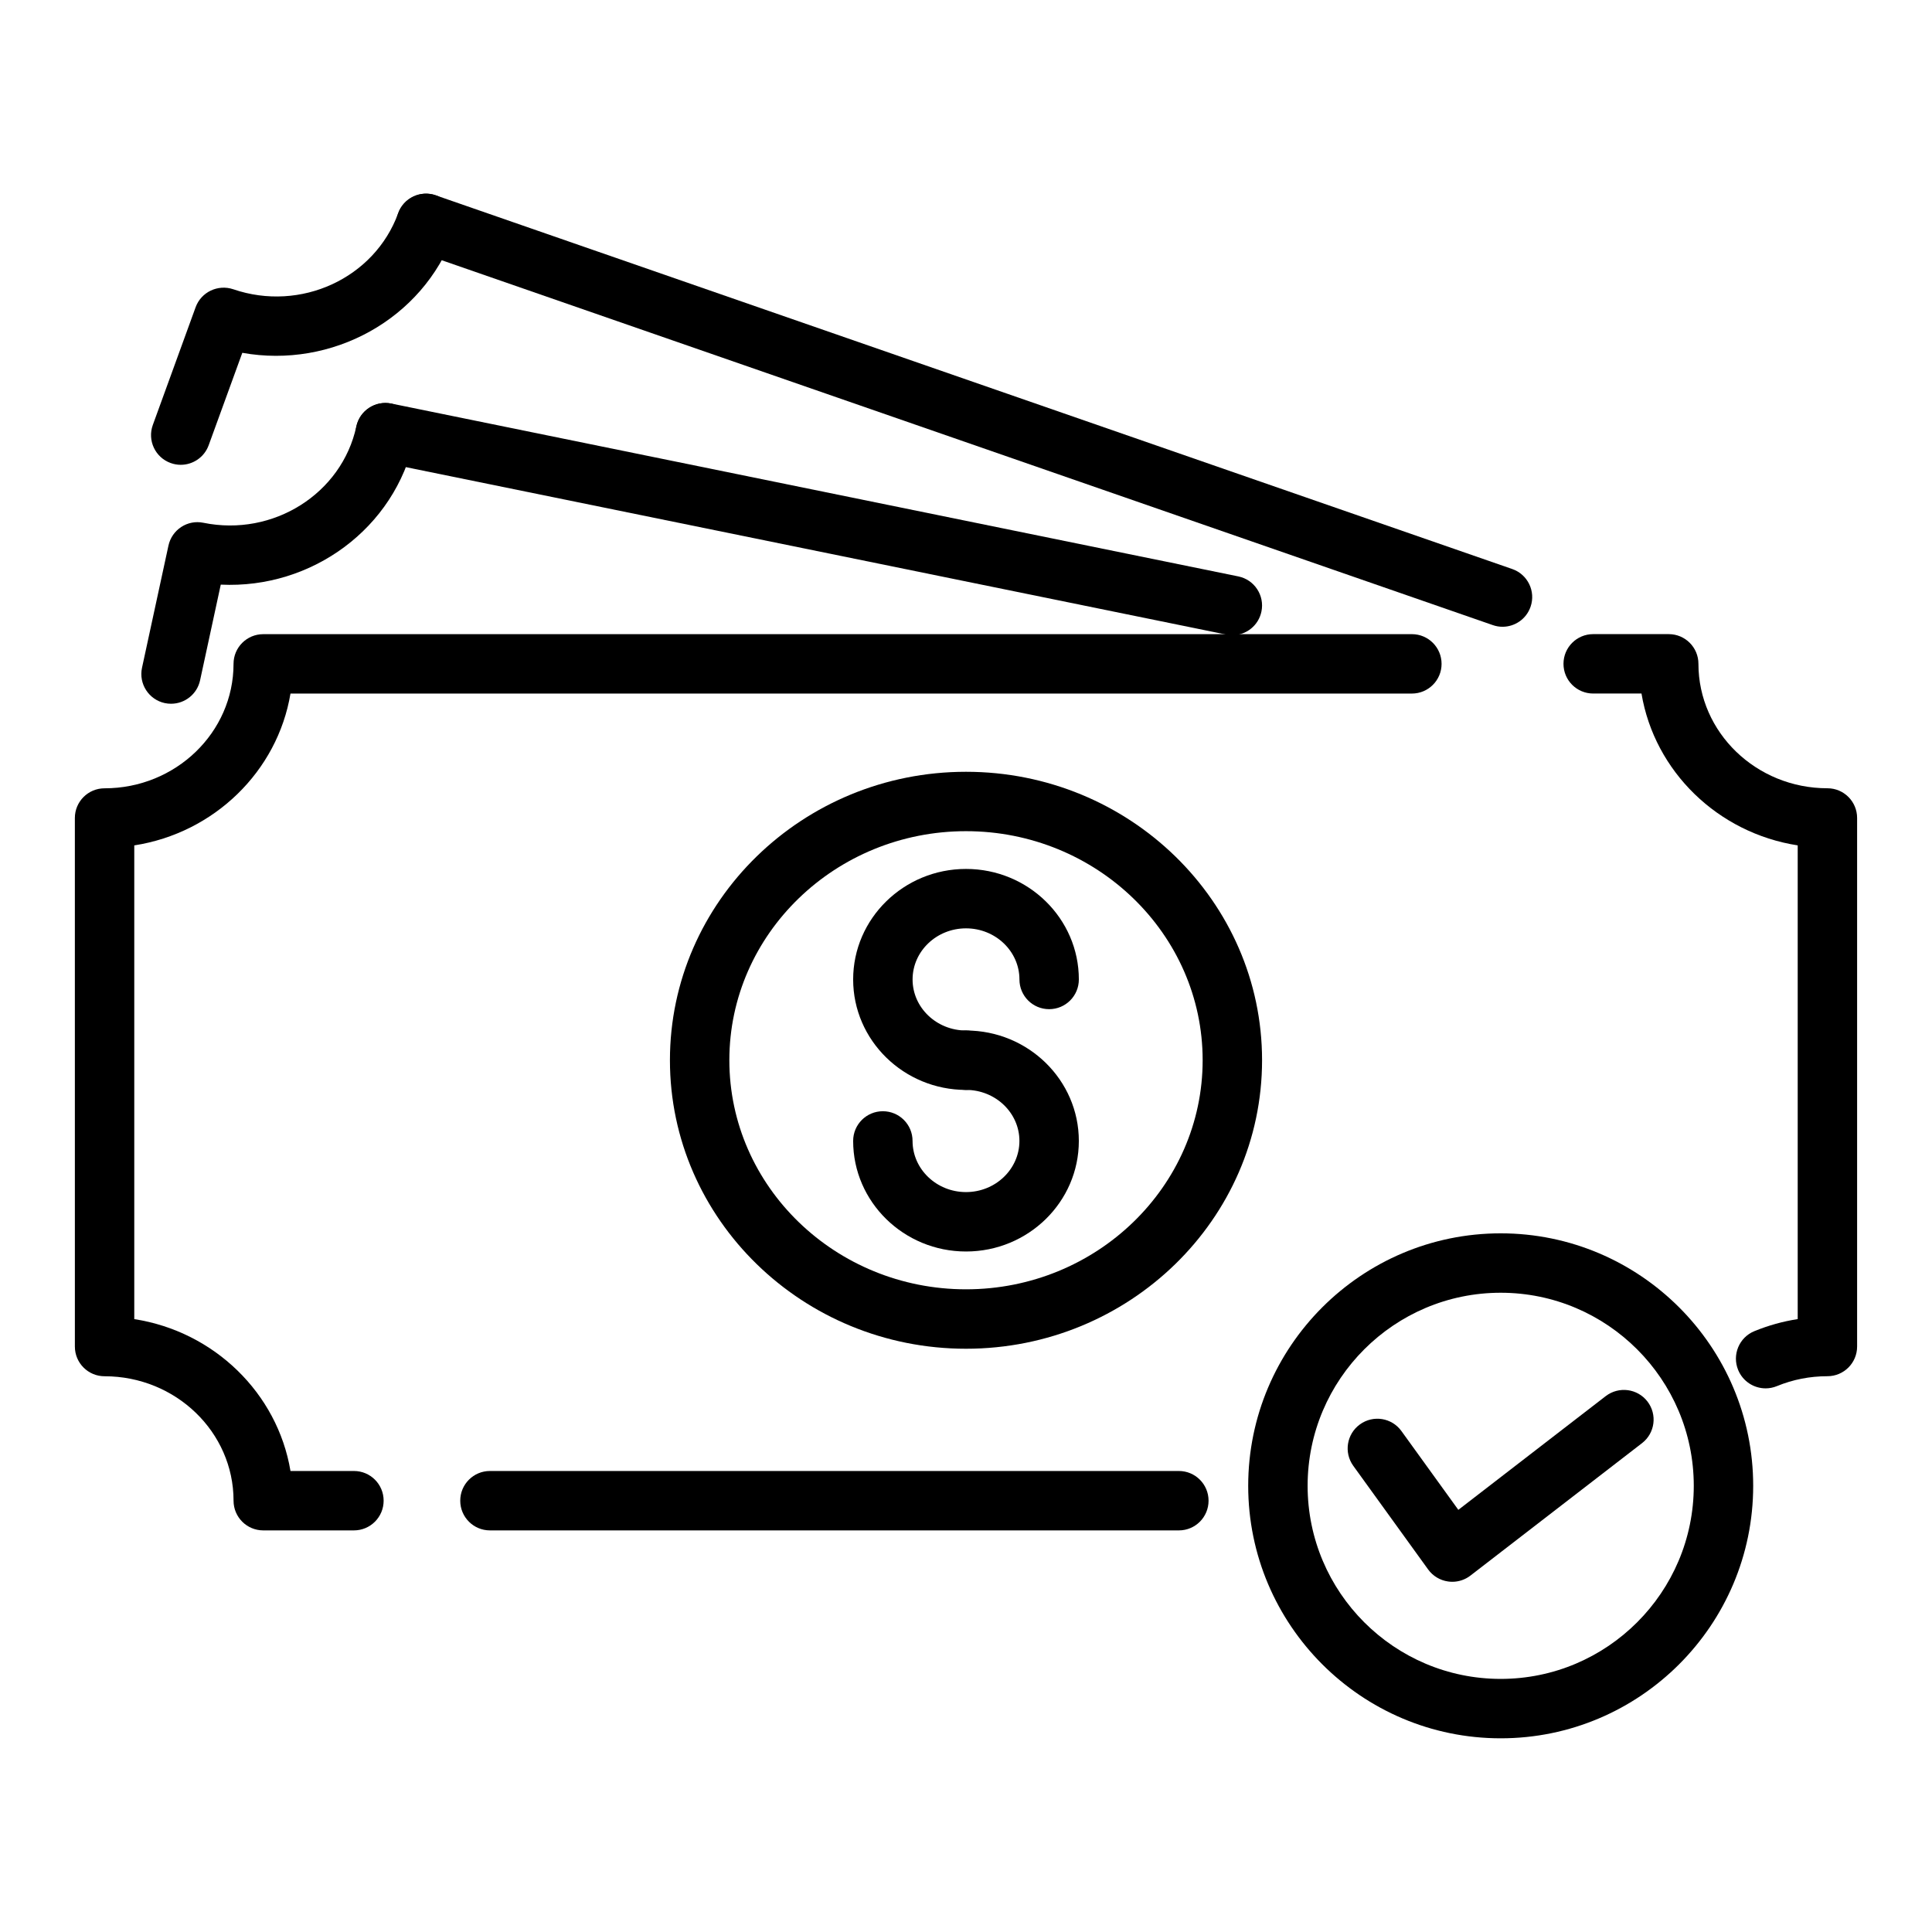
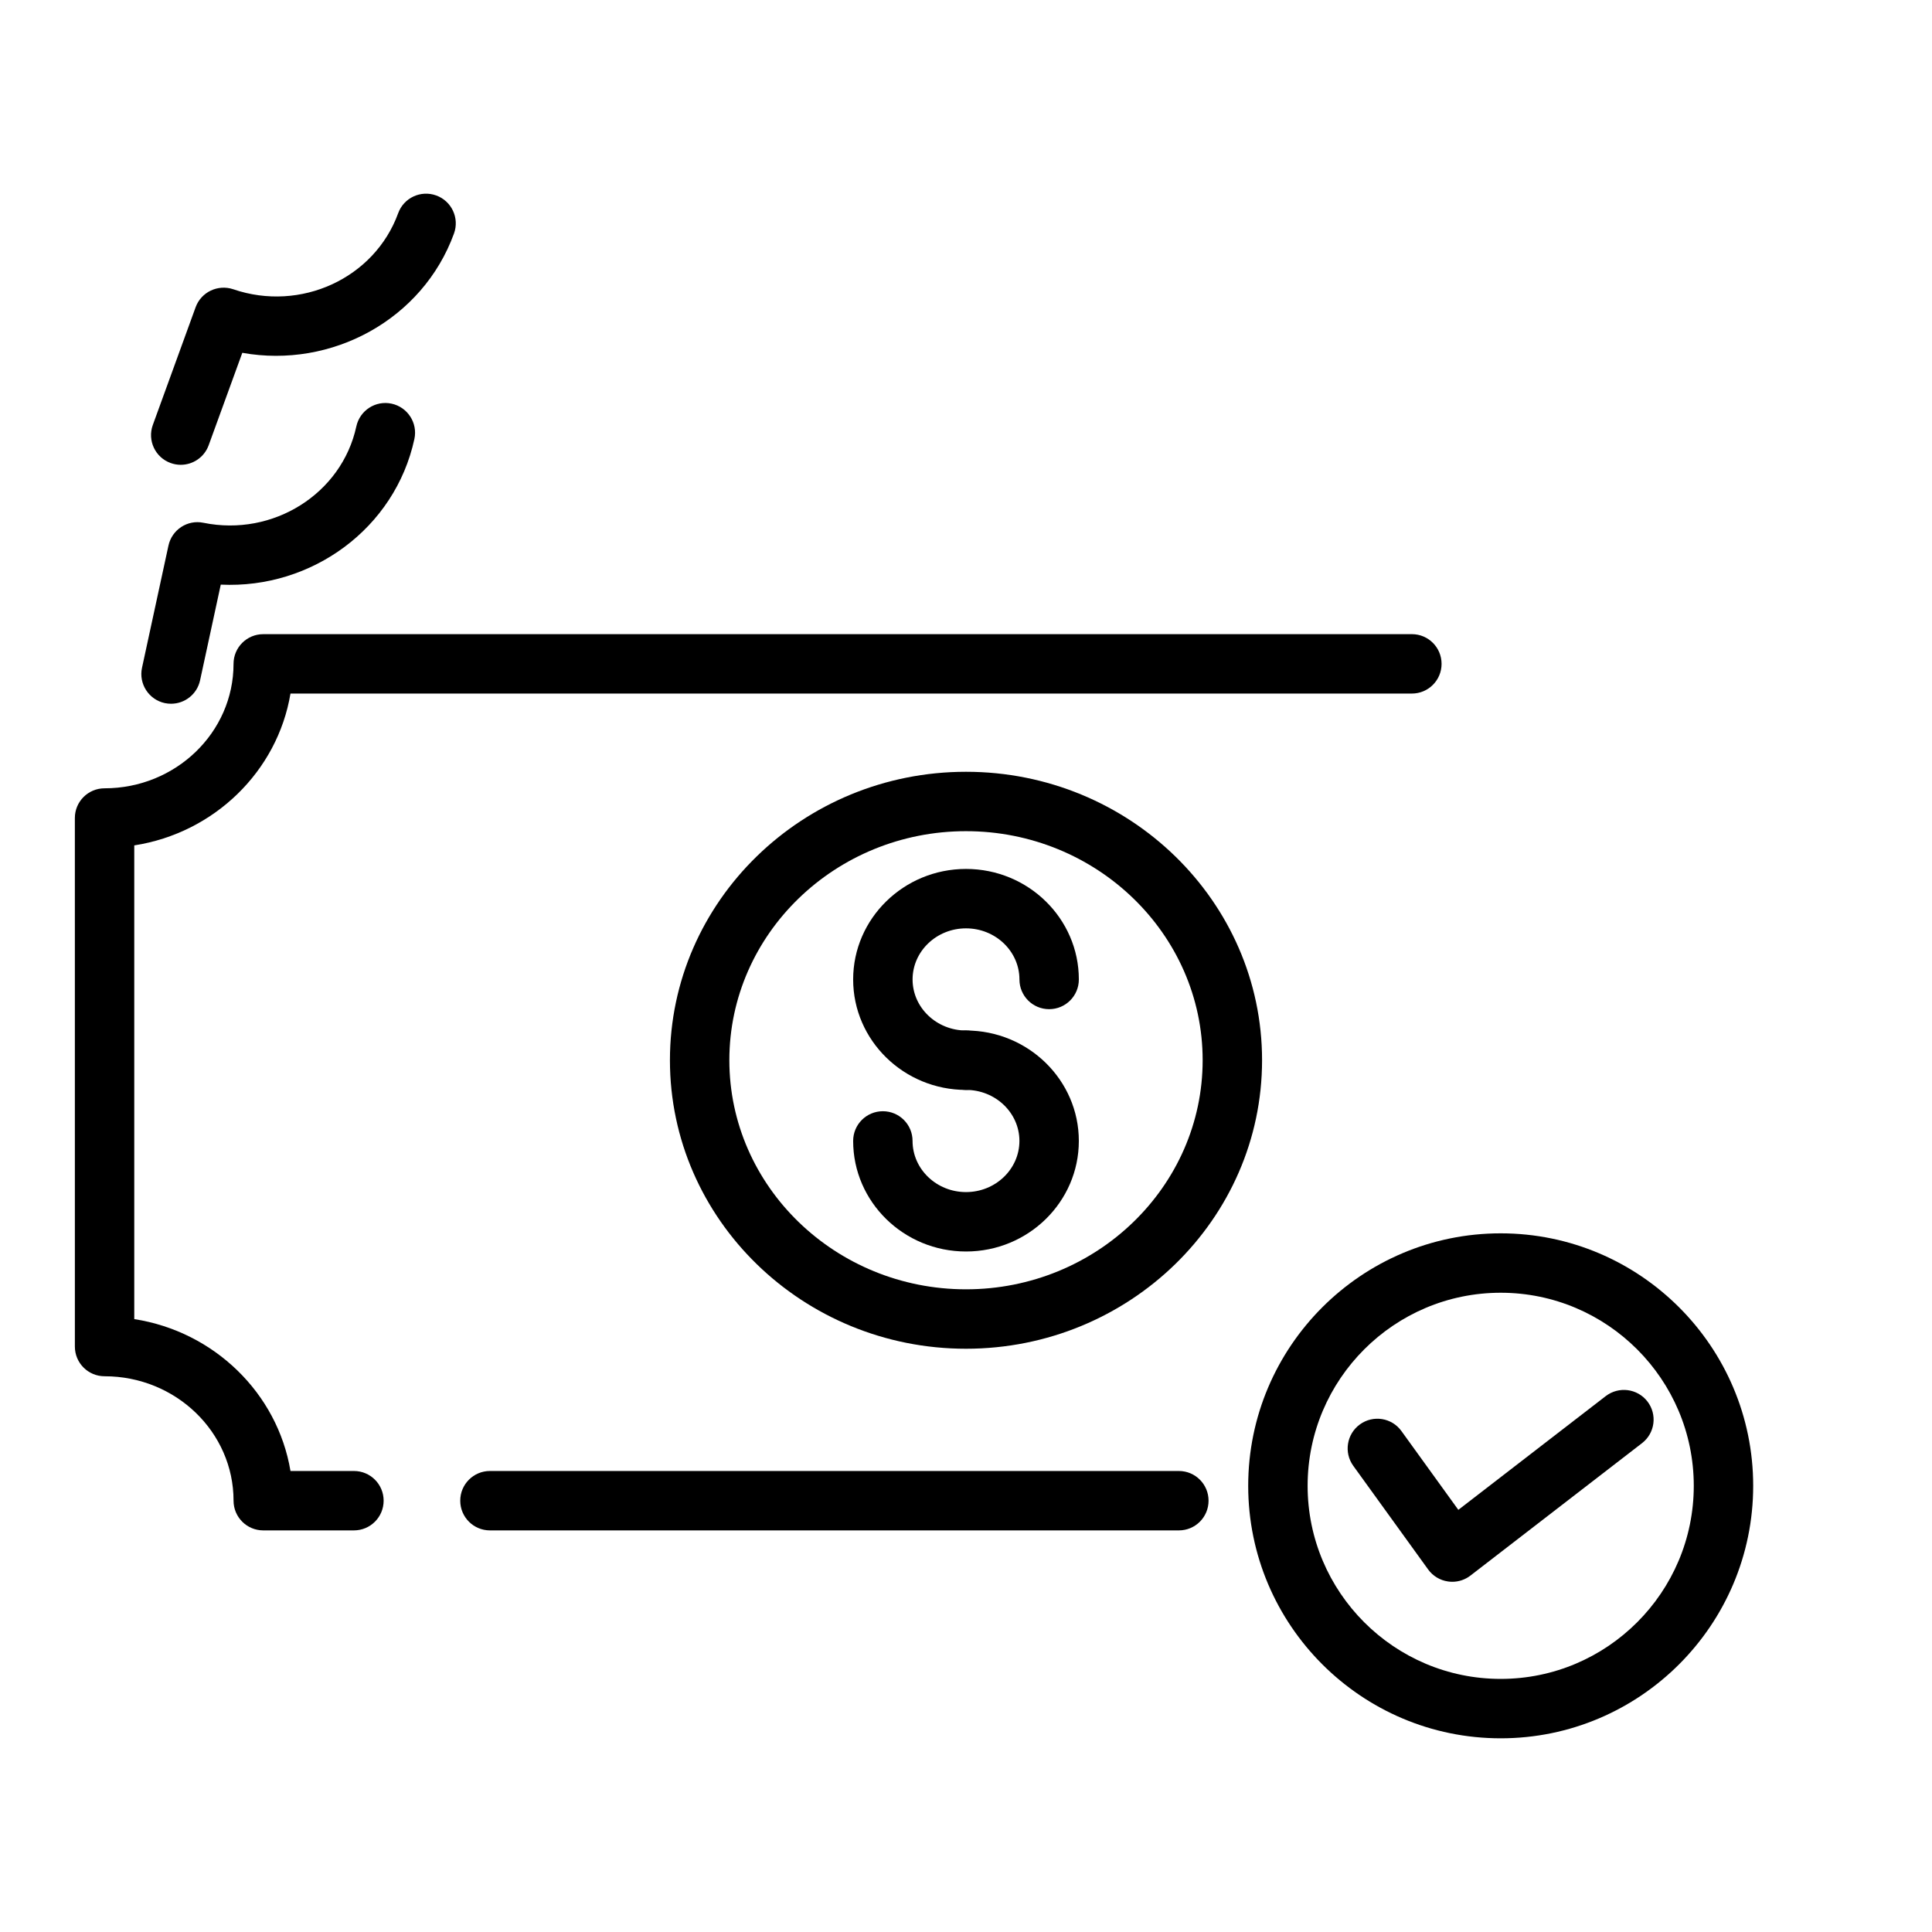
<svg xmlns="http://www.w3.org/2000/svg" fill="#000000" width="800px" height="800px" version="1.1" viewBox="144 144 512 512">
  <g>
    <path d="m456.42 549.57h-182.58c-4.352 0-7.871-3.519-7.871-7.871 0-4.352 3.519-7.871 7.871-7.871h182.57c4.352 0 7.871 3.519 7.871 7.871 0.004 4.352-3.516 7.871-7.867 7.871z" />
-     <path d="m611.91 511.93c-3.094 0-6.031-1.836-7.281-4.871-1.652-4.031 0.262-8.629 4.281-10.281 3.715-1.52 7.559-2.598 11.5-3.203v-125.54c-21.168-3.281-37.949-19.609-41.398-40.242h-12.801c-4.352 0-7.871-3.519-7.871-7.871 0-4.352 3.519-7.871 7.871-7.871h20.02c4.352 0 7.871 3.519 7.871 7.871 0 18.191 15.328 32.977 34.18 32.977 4.352 0 7.871 3.519 7.871 7.871v140.07c0 4.352-3.519 7.871-7.871 7.871-4.652 0-9.148 0.883-13.375 2.621-0.98 0.402-1.996 0.598-2.996 0.598z" />
    <path d="m237.8 549.57h-24.035c-4.352 0-7.871-3.519-7.871-7.871 0-18.191-15.328-32.977-34.18-32.977-4.352 0-7.871-3.519-7.871-7.871l-0.004-140.07c0-4.352 3.519-7.871 7.871-7.871 18.852 0 34.18-14.793 34.18-32.977 0-4.352 3.519-7.871 7.871-7.871l304.4-0.004c4.352 0 7.871 3.519 7.871 7.871 0 4.352-3.519 7.871-7.871 7.871l-297.18 0.004c-3.449 20.625-20.23 36.949-41.398 40.234v125.54c21.168 3.289 37.949 19.617 41.398 40.25h16.816c4.352 0 7.871 3.519 7.871 7.871 0 4.352-3.527 7.871-7.871 7.871z" />
-     <path d="m542.19 310.1c-0.852 0-1.73-0.141-2.582-0.441l-285.28-99.031c-4.102-1.426-6.281-5.91-4.848-10.012 1.426-4.102 5.902-6.305 10.012-4.848l285.27 99.031c4.102 1.426 6.281 5.91 4.848 10.012-1.125 3.25-4.164 5.289-7.422 5.289z" />
    <path d="m191.9 267.18c-0.891 0-1.801-0.156-2.691-0.48-4.086-1.48-6.195-6-4.707-10.086l11.344-31.203c1.477-4.023 5.887-6.117 9.957-4.758 17.879 6.133 37.445-2.914 43.715-20.145 1.48-4.086 5.992-6.188 10.086-4.707 4.086 1.48 6.195 6 4.707 10.086-8.289 22.812-32.441 35.863-56.098 31.613l-8.91 24.488c-1.168 3.207-4.184 5.191-7.402 5.191z" />
-     <path d="m470.59 312.34c-0.52 0-1.055-0.055-1.582-0.164l-224.45-45.809c-4.258-0.867-7.008-5.031-6.133-9.289 0.875-4.258 5.047-6.992 9.289-6.133l224.45 45.809c4.258 0.867 7.008 5.031 6.133 9.289-0.762 3.731-4.039 6.297-7.707 6.297z" />
    <path d="m189.34 330.5c-0.551 0-1.109-0.055-1.668-0.172-4.25-0.922-6.949-5.109-6.039-9.352l7.008-32.379c0.914-4.219 5.031-6.934 9.266-6.055 18.469 3.769 36.668-7.699 40.523-25.527 0.922-4.25 5.102-6.957 9.352-6.039 4.25 0.922 6.949 5.109 6.039 9.352-5.125 23.703-27.199 39.77-51.316 38.605l-5.481 25.355c-0.797 3.691-4.055 6.211-7.684 6.211z" />
    <path d="m400 432.84c-16.492 0-29.906-13.129-29.906-29.27 0-16.152 13.414-29.293 29.906-29.293s29.906 13.137 29.906 29.293c0 4.352-3.519 7.871-7.871 7.871-4.352 0-7.871-3.519-7.871-7.871 0-7.469-6.352-13.547-14.16-13.547s-14.16 6.07-14.16 13.547c0 7.453 6.352 13.523 14.16 13.523 4.352 0 7.871 3.519 7.871 7.871-0.004 4.356-3.523 7.875-7.875 7.875z" />
    <path d="m400 475.66c-16.492 0-29.906-13.145-29.906-29.301 0-4.352 3.519-7.871 7.871-7.871 4.352 0 7.871 3.519 7.871 7.871 0 7.469 6.352 13.555 14.16 13.555s14.16-6.078 14.16-13.555c0-7.453-6.352-13.523-14.16-13.523-4.352 0-7.871-3.519-7.871-7.871 0-4.352 3.519-7.871 7.871-7.871 16.492 0 29.906 13.129 29.906 29.27 0.004 16.152-13.41 29.297-29.902 29.297z" />
    <path d="m400 501.43c-43.266 0-78.461-34.297-78.461-76.461 0-42.148 35.195-76.438 78.461-76.438s78.461 34.281 78.461 76.438c-0.004 42.156-35.199 76.461-78.461 76.461zm0-137.16c-34.582 0-62.715 27.23-62.715 60.691 0 33.48 28.133 60.719 62.715 60.719s62.715-27.238 62.715-60.719c0-33.461-28.133-60.691-62.715-60.691z" />
    <path d="m541.7 604.67c-36.895 0-66.914-30.016-66.914-66.914 0-36.895 30.016-66.91 66.914-66.91 36.895 0 66.914 30.016 66.914 66.914-0.004 36.895-30.02 66.91-66.914 66.91zm0-118.08c-28.215 0-51.168 22.953-51.168 51.168 0 28.215 22.953 51.168 51.168 51.168 28.215 0 51.168-22.953 51.168-51.168 0-28.211-22.953-51.168-51.168-51.168z" />
    <path d="m528.86 563.19c-0.379 0-0.754-0.031-1.133-0.086-2.109-0.301-4.008-1.457-5.25-3.172l-19.844-27.473c-2.543-3.527-1.754-8.445 1.77-10.988 3.535-2.551 8.445-1.754 10.988 1.77l15.082 20.883 39.07-30.148c3.457-2.644 8.391-2.008 11.043 1.426 2.652 3.449 2.016 8.383-1.426 11.043l-45.5 35.117c-1.375 1.059-3.07 1.629-4.801 1.629z" />
  </g>
</svg>